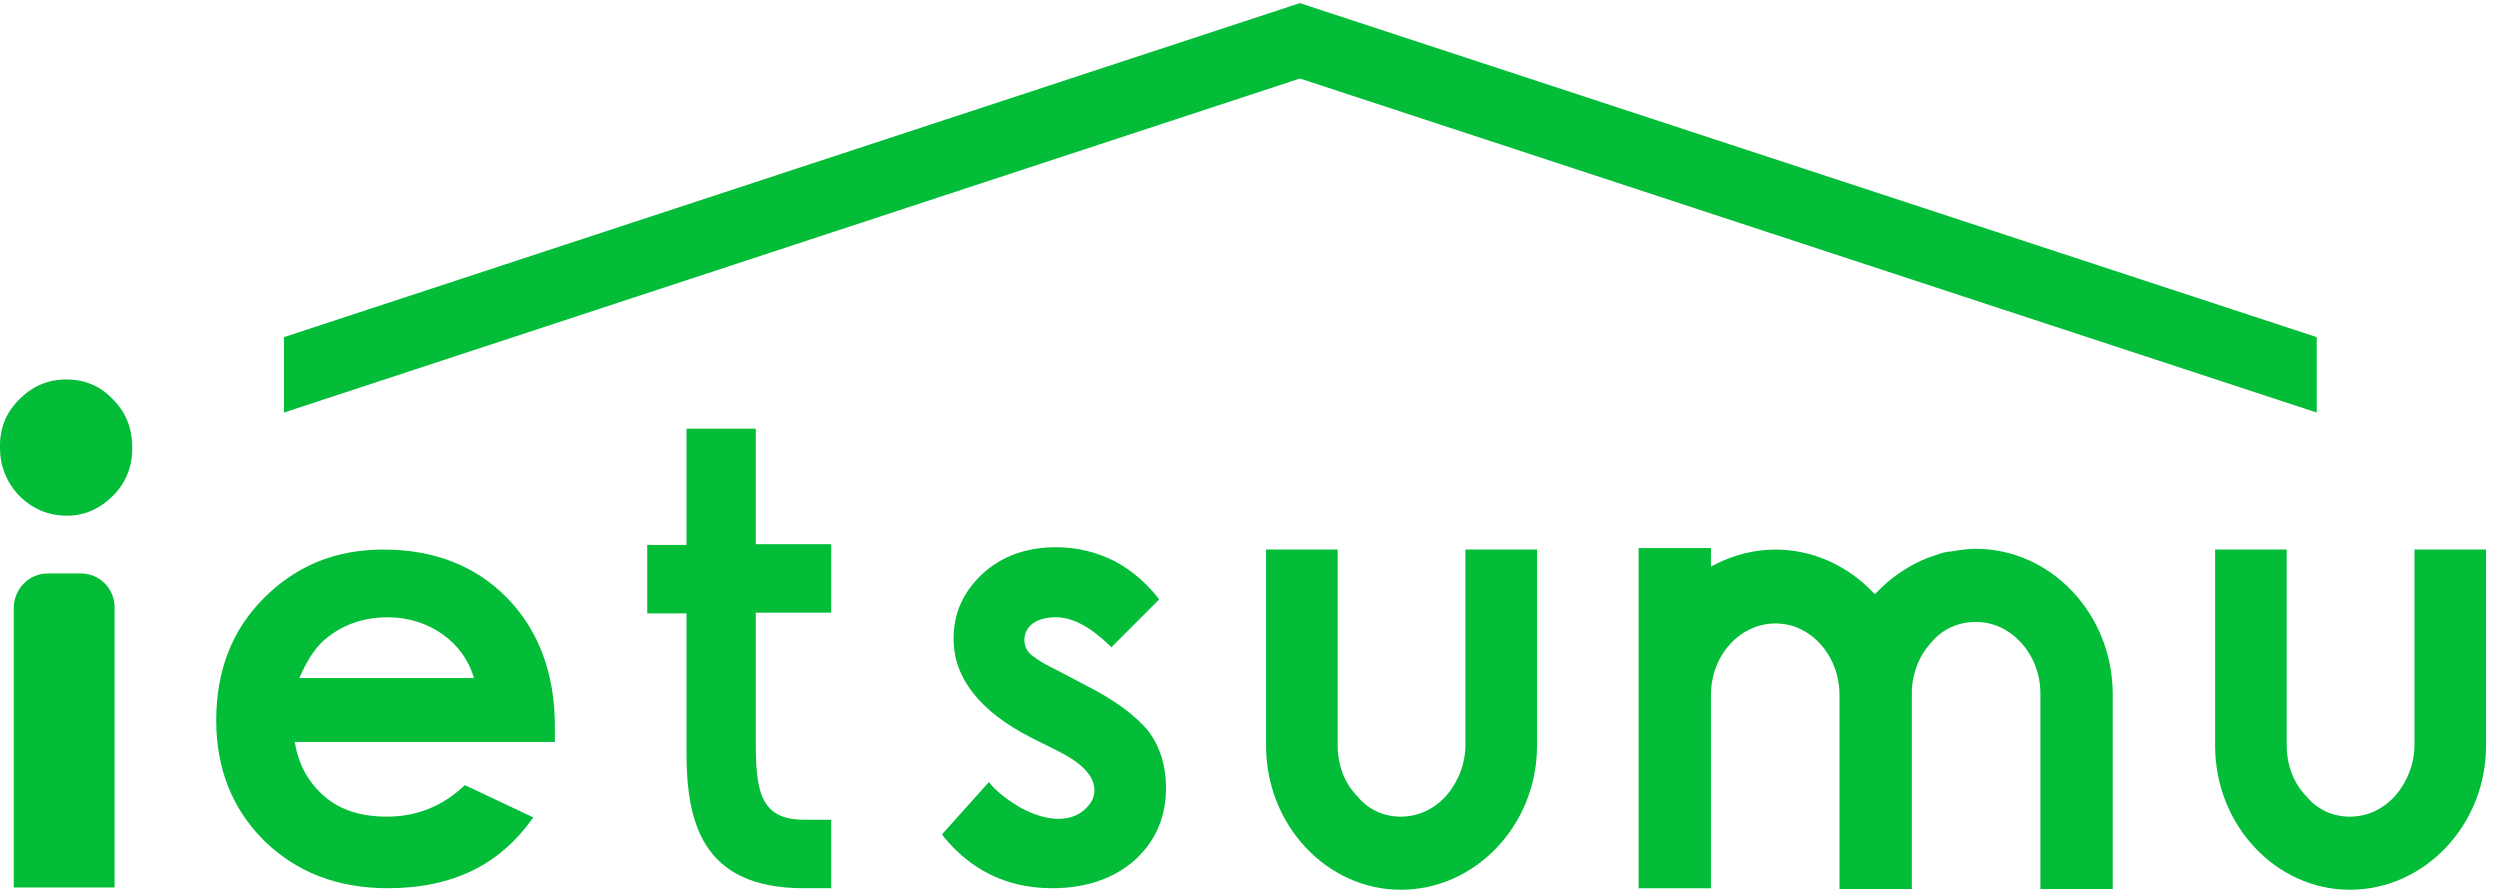
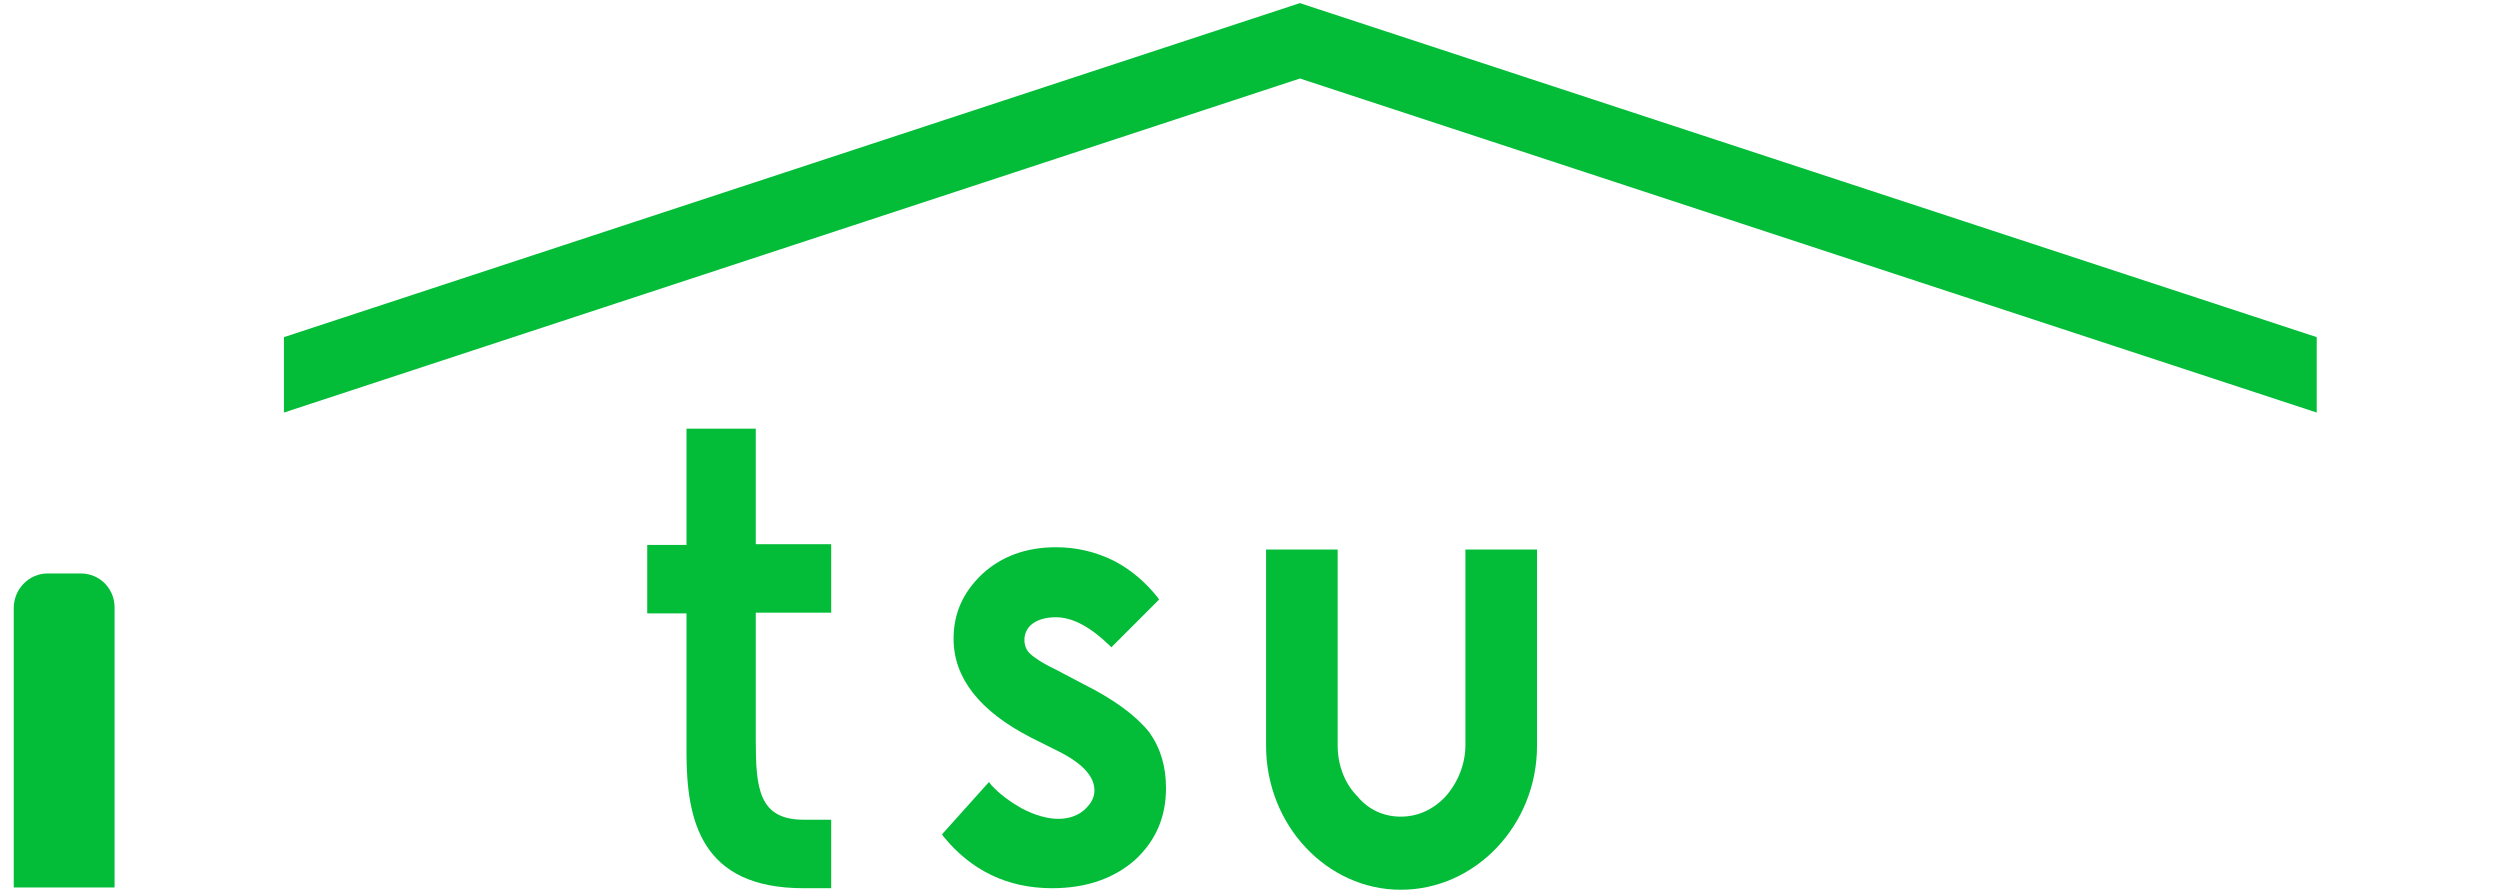
<svg xmlns="http://www.w3.org/2000/svg" width="84" height="30" viewBox="0 0 84 30" fill="none">
  <path d="M25.394 14.404H23.066V18.309H21.747V20.611H23.066V25.266C23.066 27.542 23.532 29.844 26.997 29.844H27.928V27.542H26.997C25.497 27.542 25.394 26.482 25.394 24.878V20.585H27.928V18.284H25.394V14.404Z" fill="#03BD39" />
  <path d="M36.411 22.99L35.428 22.473C34.989 22.266 34.704 22.059 34.601 21.956C34.471 21.826 34.42 21.671 34.42 21.49C34.42 21.283 34.523 21.076 34.704 20.947C34.885 20.818 35.144 20.74 35.48 20.74C36.023 20.74 36.618 21.05 37.264 21.671L37.342 21.749L38.945 20.145L38.894 20.068C38.48 19.55 37.989 19.137 37.445 18.852C36.825 18.542 36.178 18.387 35.48 18.387C34.471 18.387 33.644 18.697 32.997 19.292C32.351 19.913 32.04 20.611 32.04 21.464C32.04 22.783 32.92 23.895 34.627 24.775L35.557 25.24C36.385 25.654 36.773 26.094 36.773 26.559C36.773 26.818 36.644 27.025 36.411 27.232C35.971 27.594 35.247 27.645 34.316 27.154C33.954 26.947 33.592 26.688 33.307 26.378L33.23 26.275L31.652 28.033L31.704 28.111C32.635 29.249 33.851 29.844 35.351 29.844C36.514 29.844 37.445 29.507 38.144 28.887C38.842 28.24 39.178 27.438 39.178 26.482C39.178 25.757 38.997 25.137 38.609 24.594C38.17 24.05 37.445 23.507 36.411 22.99Z" fill="#03BD39" />
  <path d="M49.238 25.034C49.238 25.68 48.98 26.301 48.566 26.767C48.152 27.206 47.635 27.439 47.066 27.439C46.497 27.439 45.98 27.206 45.618 26.767C45.178 26.327 44.945 25.706 44.945 25.034V18.465H42.54V25.06C42.54 27.724 44.583 29.896 47.066 29.896C49.575 29.896 51.644 27.724 51.644 25.06V18.465H49.238V25.034Z" fill="#03BD39" />
-   <path d="M66.384 18.44C66.177 18.44 65.919 18.466 65.634 18.517C65.634 18.517 65.479 18.543 65.427 18.543C65.246 18.569 65.065 18.647 64.832 18.724C64.729 18.75 64.651 18.802 64.574 18.828C64.005 19.087 63.488 19.448 63.048 19.914L62.996 19.966L62.945 19.914C62.065 18.983 60.876 18.466 59.66 18.466C58.936 18.466 58.238 18.647 57.591 18.983L57.488 19.035V18.414H55.057V29.845H57.488V23.354C57.488 22.009 58.47 20.948 59.66 20.948C60.85 20.948 61.807 22.035 61.807 23.354V29.871H64.238V23.198C64.238 23.173 64.238 22.552 64.626 21.931C64.729 21.776 64.807 21.673 64.91 21.569C65.272 21.13 65.815 20.897 66.384 20.897C66.953 20.897 67.47 21.13 67.884 21.569C68.324 22.035 68.557 22.655 68.557 23.302V29.871H70.988V23.328C70.988 20.638 68.919 18.44 66.384 18.44Z" fill="#03BD39" />
-   <path d="M2.221 12.75C2.842 12.75 3.359 12.957 3.799 13.422C4.238 13.862 4.445 14.405 4.445 15.052C4.445 15.672 4.238 16.215 3.799 16.655C3.359 17.095 2.842 17.328 2.247 17.328C1.626 17.328 1.083 17.095 0.644 16.655C0.204 16.19 -0.003 15.647 -0.003 15C-0.003 14.379 0.204 13.862 0.644 13.422C1.083 12.983 1.601 12.75 2.221 12.75Z" fill="#03BD39" />
  <path d="M1.6 19.268H2.712C3.358 19.268 3.85 19.785 3.85 20.405V29.819H0.462V20.431C0.462 19.785 0.979 19.268 1.6 19.268Z" fill="#03BD39" />
-   <path d="M18.644 24.93H9.903C10.032 25.706 10.368 26.301 10.911 26.767C11.454 27.232 12.153 27.439 13.006 27.439C14.015 27.439 14.894 27.077 15.618 26.379L17.92 27.465C17.351 28.267 16.678 28.861 15.877 29.249C15.075 29.637 14.144 29.844 13.032 29.844C11.325 29.844 9.954 29.301 8.868 28.241C7.808 27.18 7.265 25.835 7.265 24.206C7.265 22.551 7.782 21.18 8.868 20.094C9.954 19.008 11.273 18.465 12.877 18.465C14.584 18.465 15.98 19.008 17.041 20.094C18.101 21.18 18.644 22.629 18.644 24.413V24.93ZM15.928 22.784C15.747 22.189 15.411 21.698 14.868 21.31C14.351 20.948 13.73 20.741 13.032 20.741C12.282 20.741 11.61 20.948 11.04 21.387C10.678 21.646 10.342 22.111 10.058 22.784H15.928Z" fill="#03BD39" />
-   <path d="M81.126 25.034C81.126 25.68 80.867 26.301 80.454 26.767C80.04 27.206 79.523 27.439 78.954 27.439C78.385 27.439 77.867 27.206 77.505 26.767C77.066 26.327 76.833 25.706 76.833 25.034V18.465H74.428V25.06C74.428 27.724 76.471 29.896 78.954 29.896C81.462 29.896 83.531 27.724 83.531 25.06V18.465H81.126V25.034Z" fill="#03BD39" />
  <path d="M9.54 13.862L43.678 2.638L77.842 13.862V11.328L44.066 0.233L43.678 0.104L9.54 11.328V13.862Z" fill="#03BD39" />
</svg>